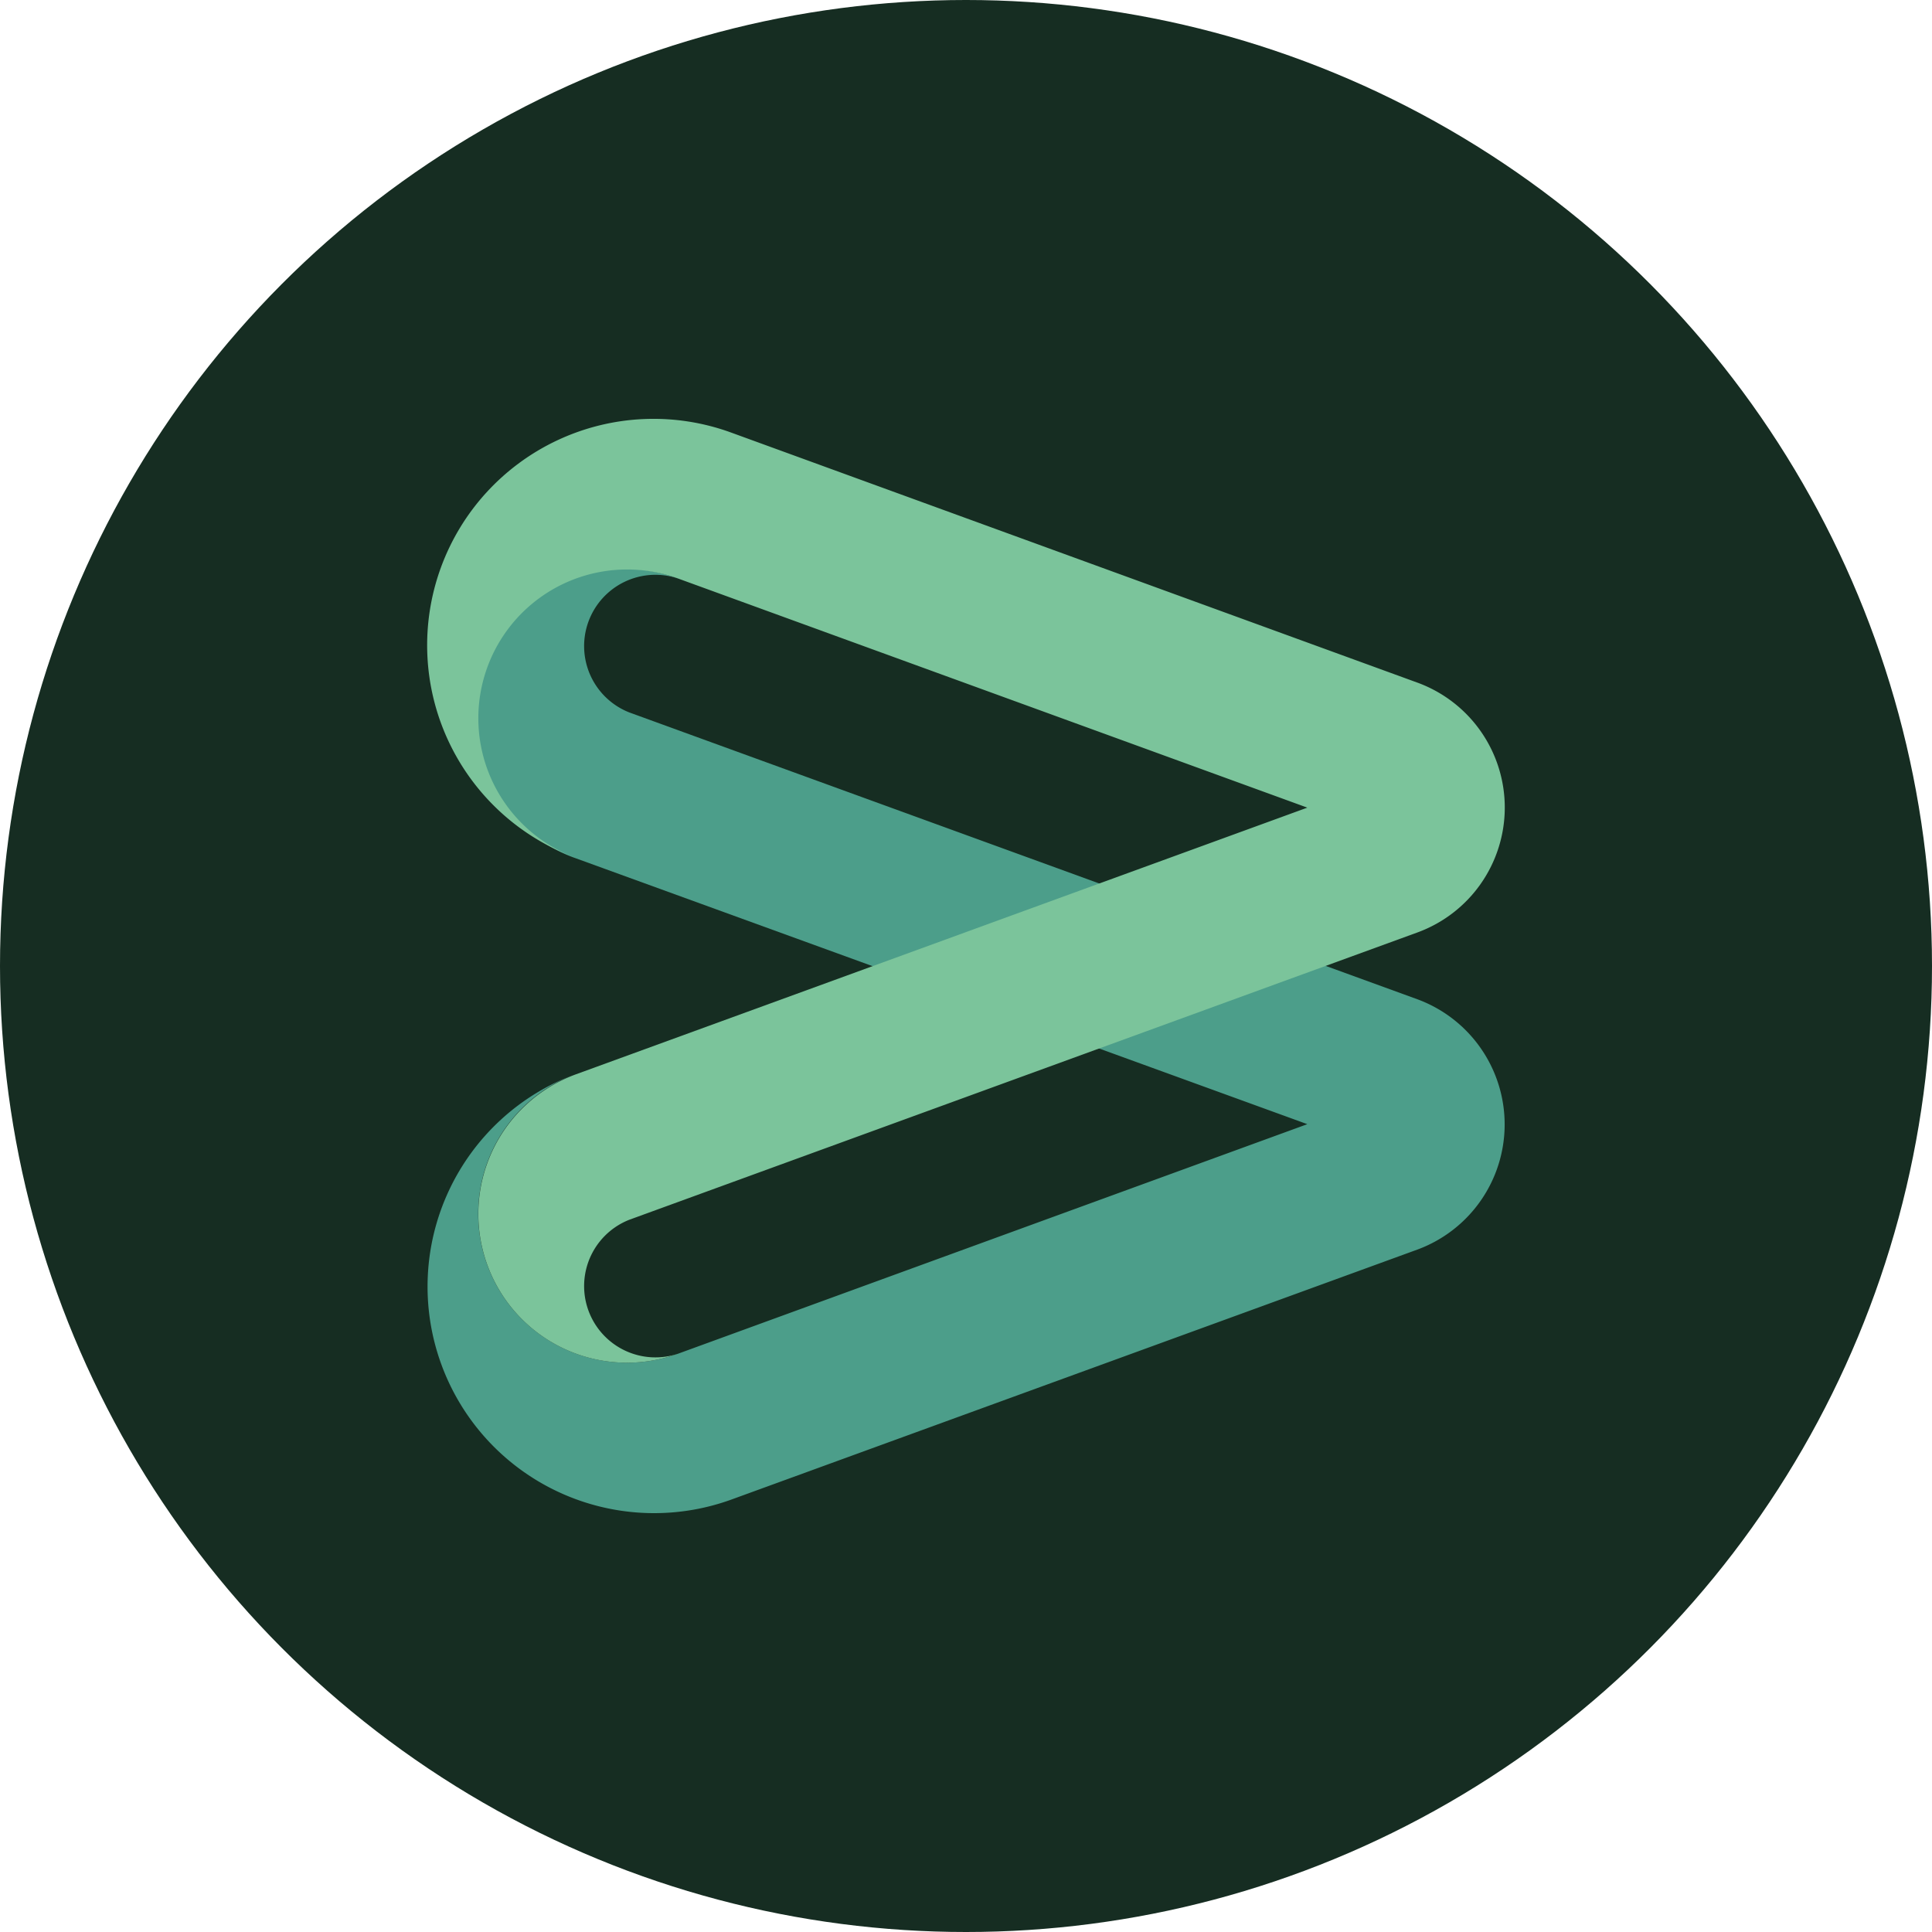
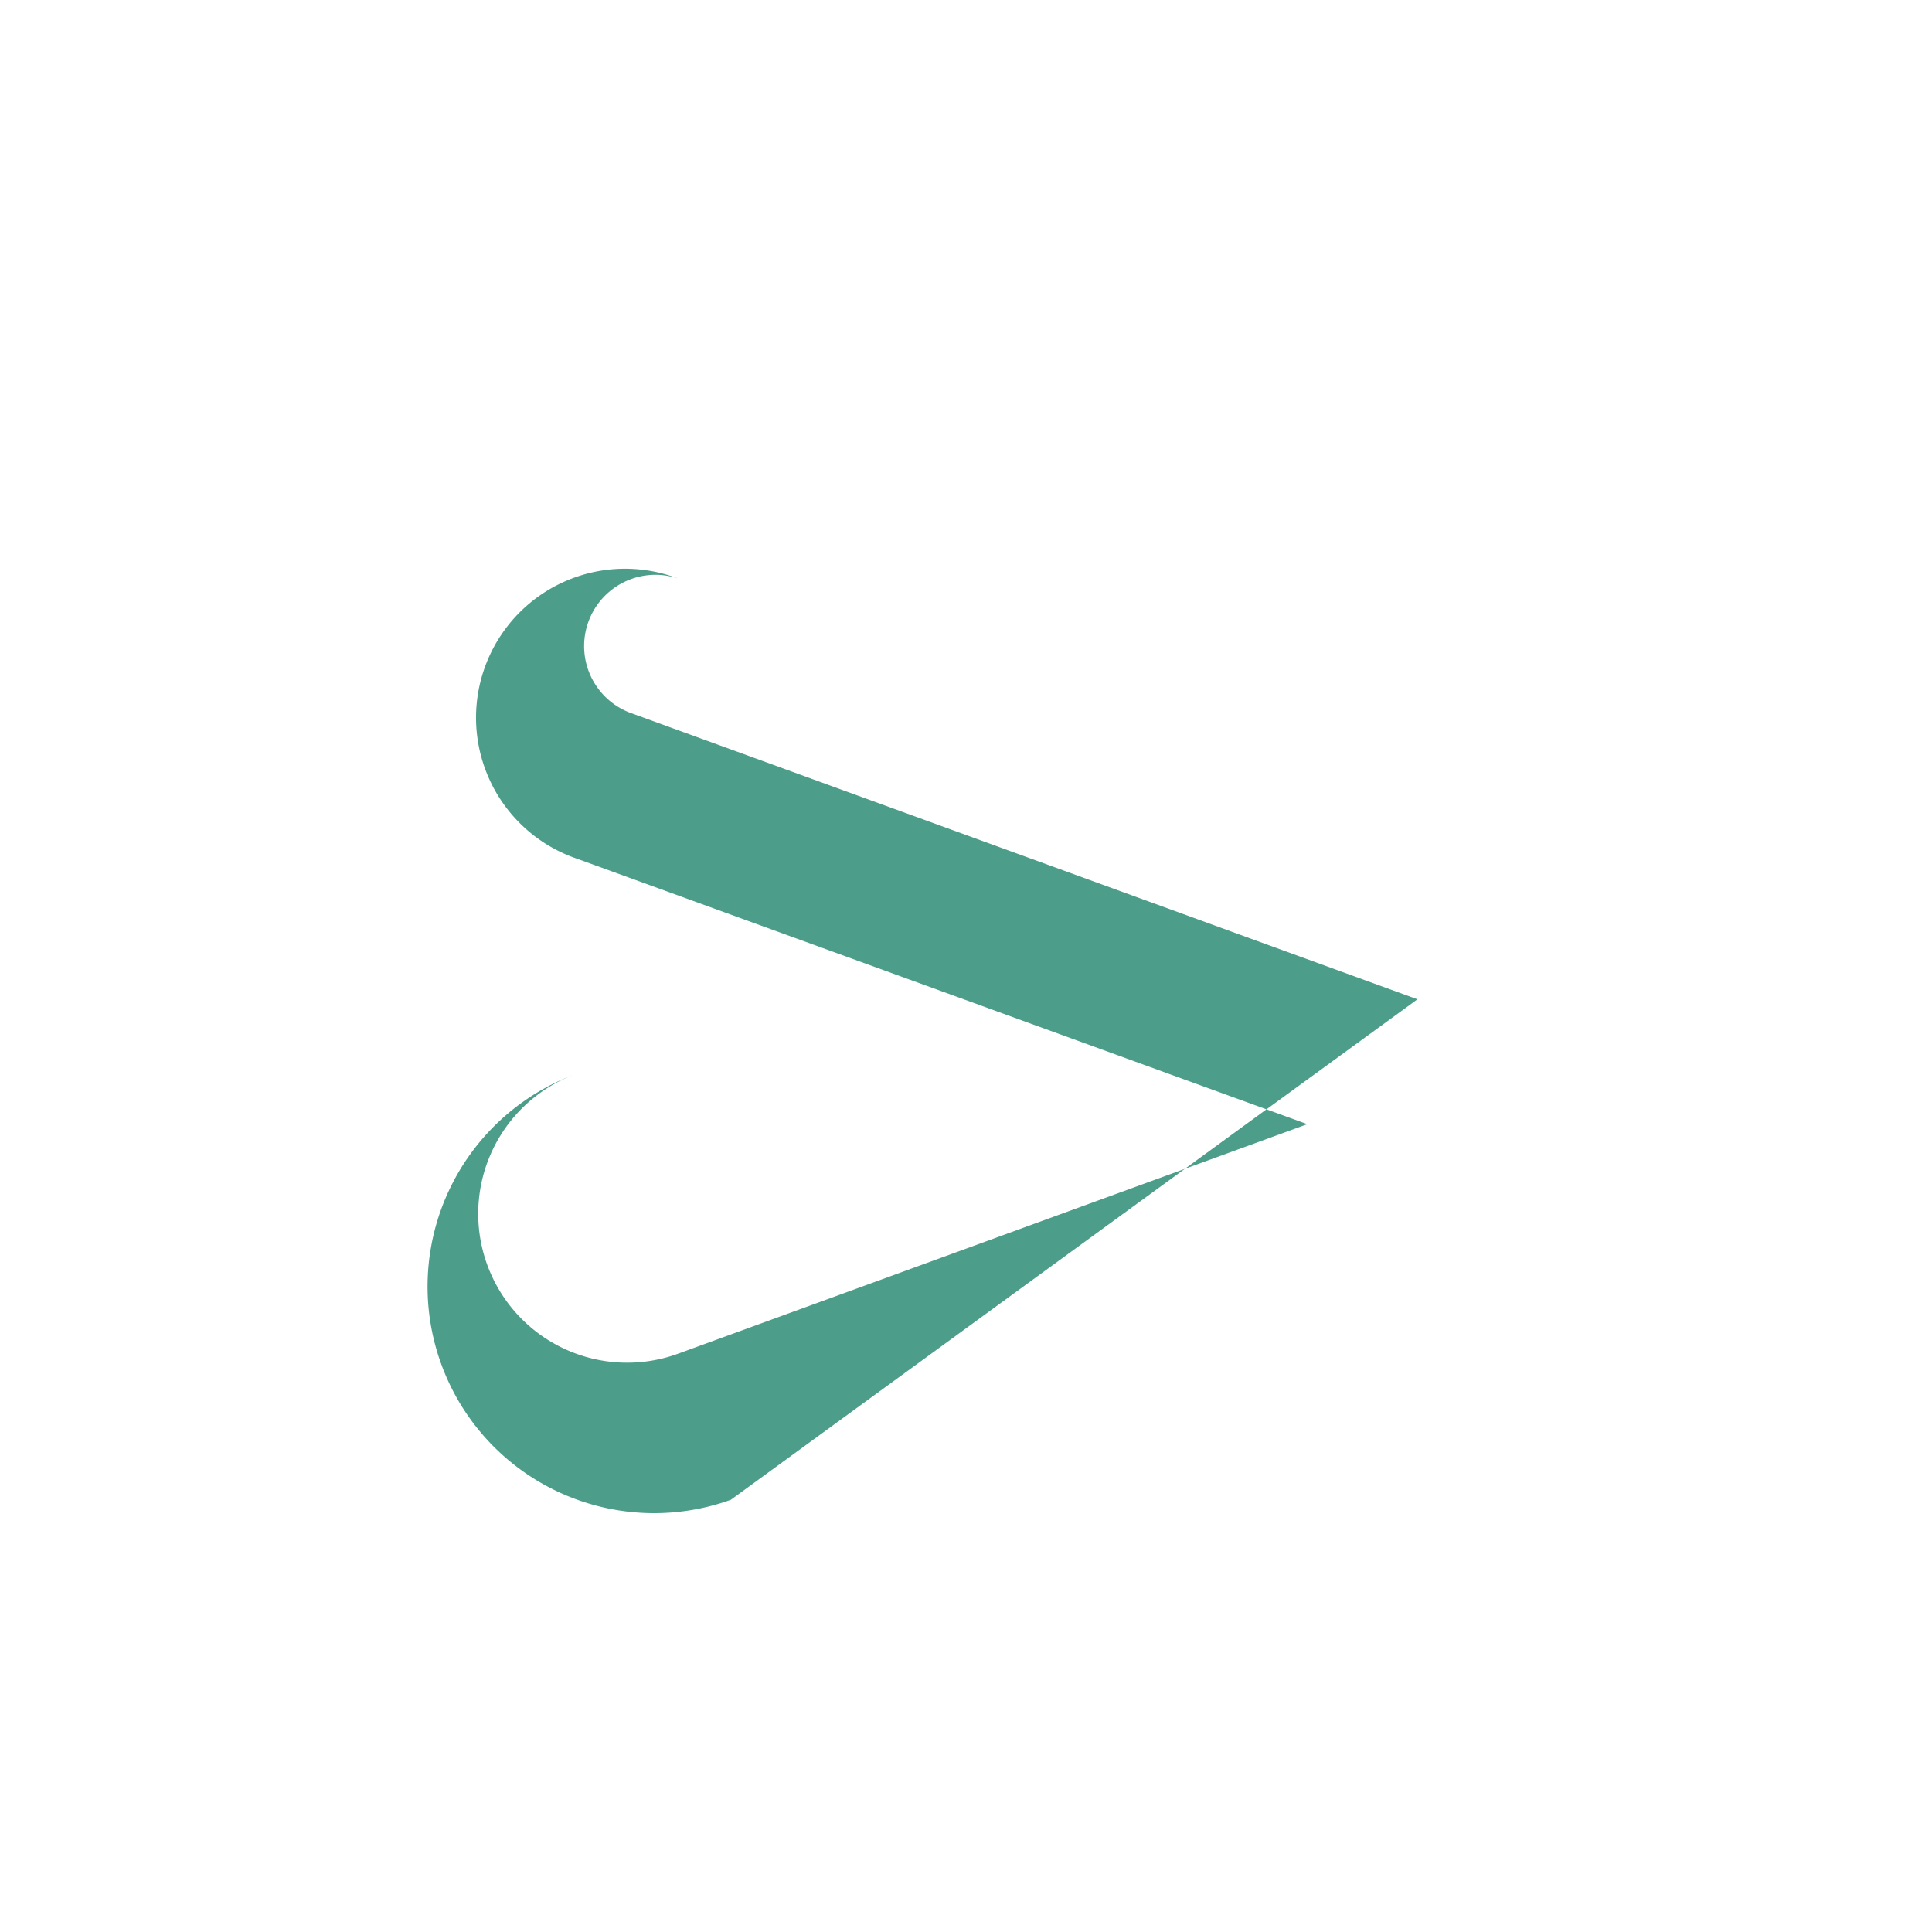
<svg xmlns="http://www.w3.org/2000/svg" id="Layer_1" data-name="Layer 1" viewBox="0 0 300 300" width="300" height="300">
  <defs>
    <clipPath id="bz_circular_clip">
      <circle cx="150.0" cy="150.0" r="150.0" />
    </clipPath>
  </defs>
  <g clip-path="url(#bz_circular_clip)">
-     <rect x="-1.5" y="-1.5" width="303" height="303" fill="#162d22" />
-     <path id="path12565" d="M220.1,155.17a20.71,20.71,0,0,1,0,38.86L113.49,232.88a35.18,35.18,0,0,1-24-66.14,23.12,23.12,0,1,0,15.78,43.47L203,174.56,89.48,133.3a23.13,23.13,0,1,1,15.78-43.48,11.07,11.07,0,0,0-7.56,20.8Z" fill="#4c9e8a" />
-     <path id="path12567" d="M203,125.41,105.26,89.82a23.09,23.09,0,1,0-15.78,43.41,35.15,35.15,0,0,1,24-66.08L220.1,106a20.65,20.65,0,0,1,0,38.79L97.7,189.41a11.07,11.07,0,0,0,7.56,20.8A23.09,23.09,0,1,1,89.48,166.8Z" fill="#7bc49b" />
+     <path id="path12565" d="M220.1,155.17L113.49,232.88a35.18,35.18,0,0,1-24-66.14,23.12,23.12,0,1,0,15.78,43.47L203,174.56,89.48,133.3a23.13,23.13,0,1,1,15.78-43.48,11.07,11.07,0,0,0-7.56,20.8Z" fill="#4c9e8a" />
  </g>
</svg>